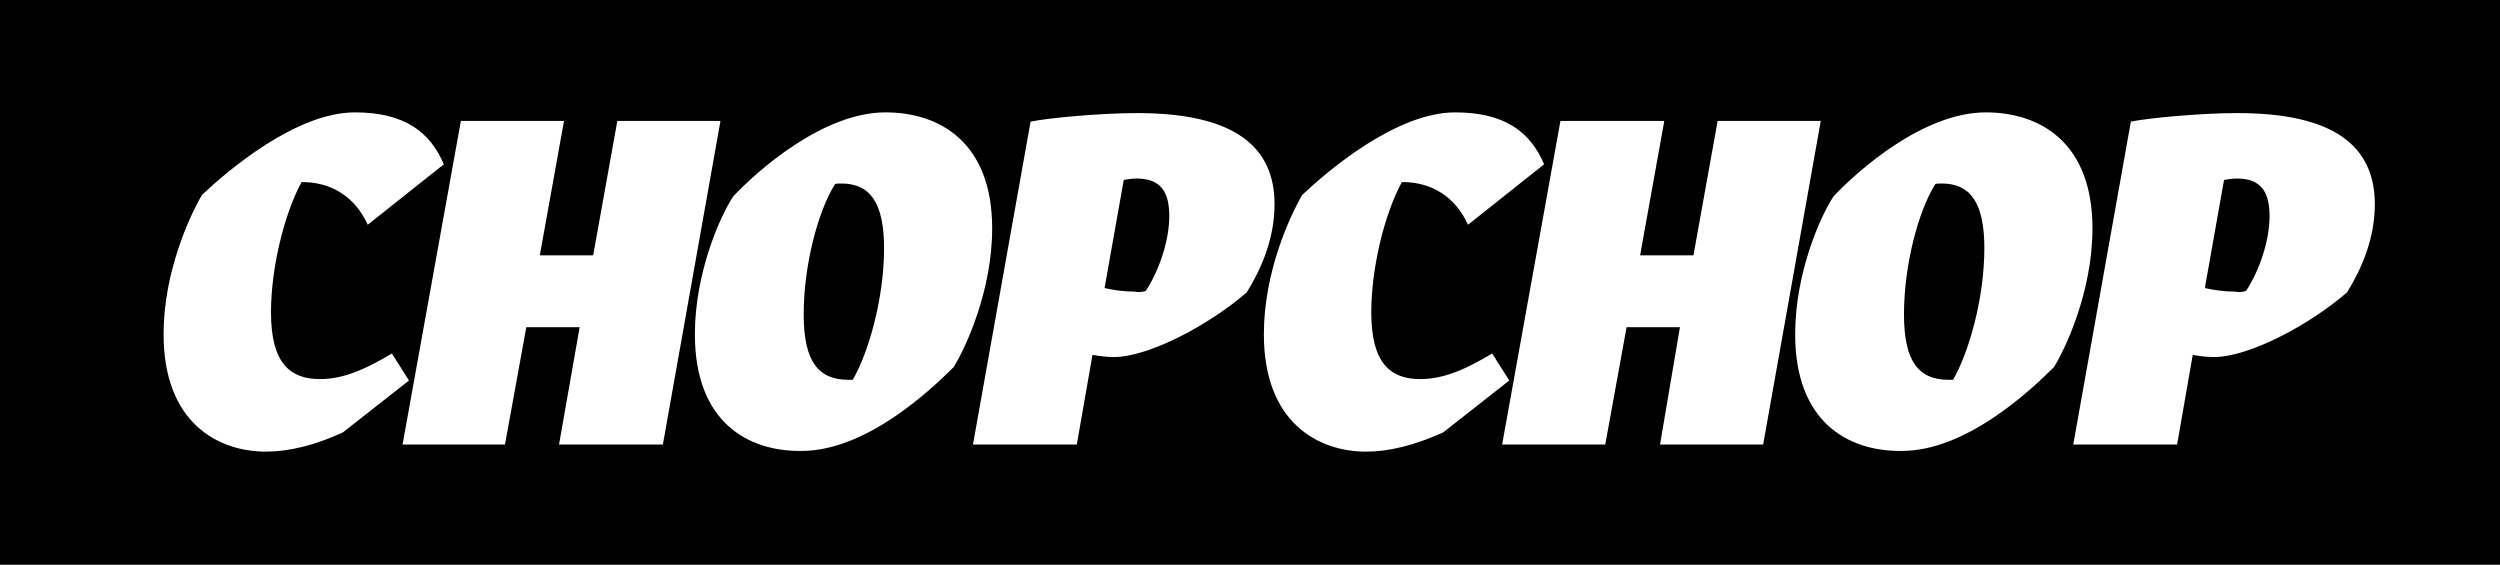
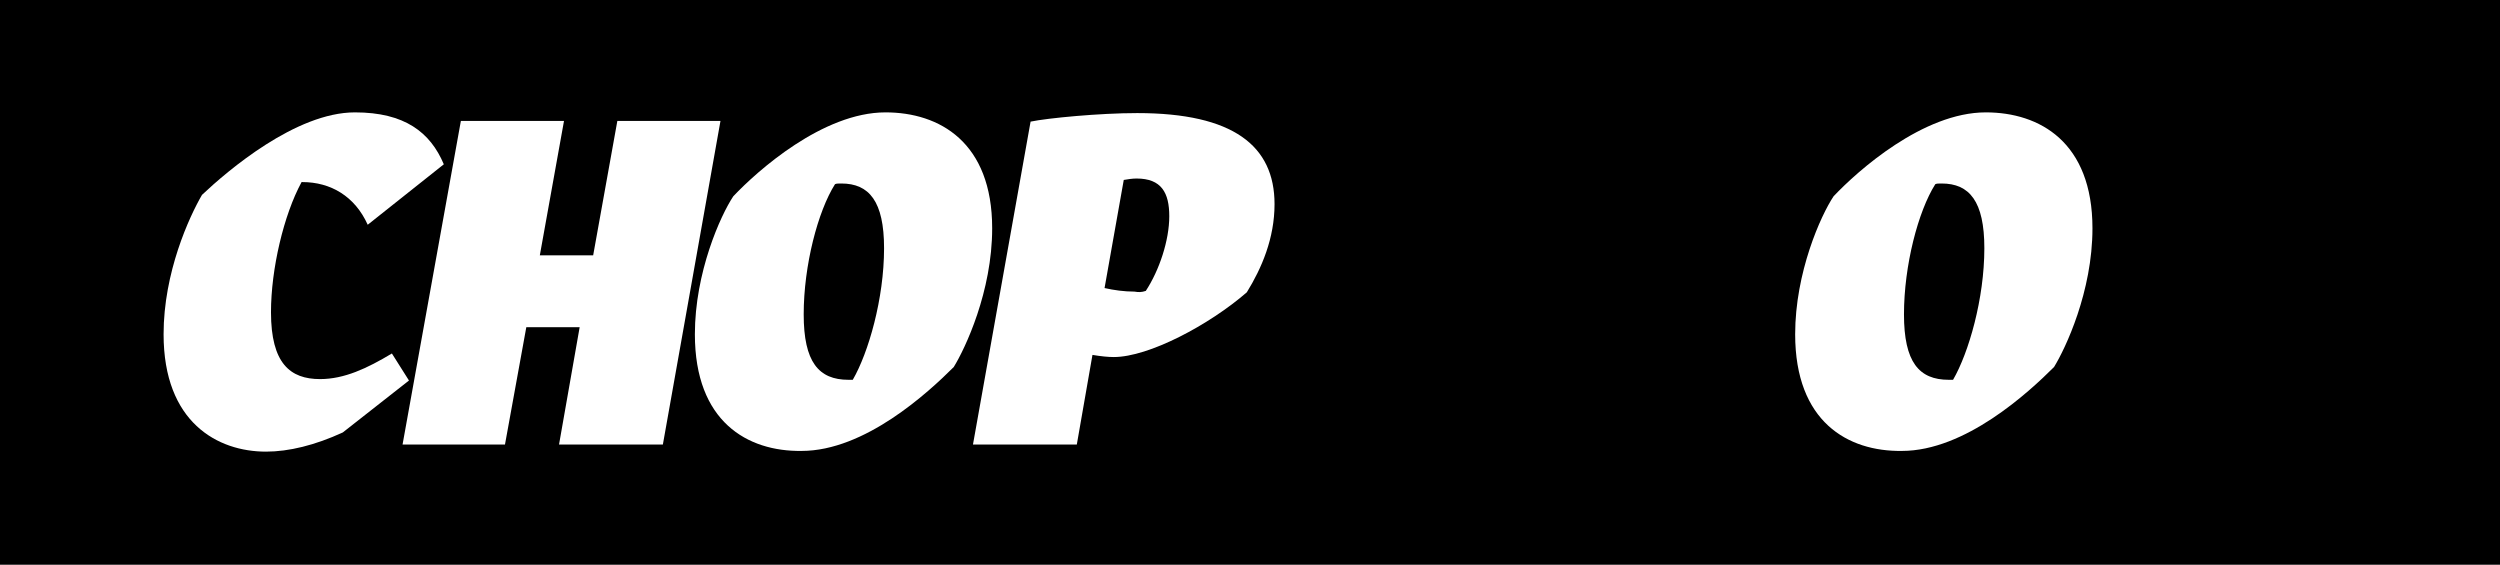
<svg xmlns="http://www.w3.org/2000/svg" version="1.1" x="0px" y="0px" viewBox="0 0 351.5 79.4" style="enable-background:new 0 0 351.5 79.4;" xml:space="preserve">
  <style type="text/css">
	.st0{fill:#FFFFFF;}
</style>
  <g id="Artwork">
</g>
  <g id="Outline">
</g>
  <g id="Flavor_Highlight">
    <g>
      <rect x="0" y="0" width="351.5" height="79.4" />
      <g>
        <g>
          <path class="st0" d="M37.4,63.5C30.6,63.5,23,59.4,23,47c0-8.7,3.6-16.5,5.4-19.6c3.6-3.4,13.2-11.6,21.5-11.6      c7,0,10.6,2.8,12.5,7.3l-10.7,8.5c-1.8-4-5.2-6-9.2-6h-0.1c-2.5,4.6-4.3,12.2-4.3,18.3c0,7.2,2.7,9.4,6.9,9.4      c3.4,0,6.6-1.5,10.1-3.6l2.4,3.8l-9.3,7.3C44.3,62.6,40.6,63.5,37.4,63.5z" />
          <path class="st0" d="M81.5,46h-7.5l-3,16.5H56.6l8.2-45.5h14.5l-3.4,18.9h7.5l3.4-18.9h14.5l-8.1,45.5H78.6L81.5,46z" />
          <path class="st0" d="M97.7,47c0-8.7,3.6-16.7,5.4-19.4c3.4-3.6,12.6-11.8,21.4-11.8c7.6,0,15,4.2,15,16.3      c0,8.9-3.8,16.9-5.4,19.5c-3.6,3.6-12.5,11.8-21.4,11.8C105.1,63.5,97.7,59.3,97.7,47z M119.9,53.4c2.2-3.8,4.4-11.4,4.4-18.5      c0-6.6-2.1-9.1-6-9.1c-0.5,0-0.7,0-0.9,0.1c-2.4,3.8-4.4,11.4-4.4,18.3c0,6.7,2.1,9.2,6.3,9.2H119.9z" />
          <path class="st0" d="M153.6,49.9l-2.2,12.6h-14.6l8.1-45.4c2.4-0.5,9.7-1.2,15-1.2c13.5,0,19.3,4.6,19.3,12.8      c0,4.8-1.8,9-3.9,12.4c-5.3,4.6-13.8,9.1-18.7,9.1C155.8,50.2,154.8,50.1,153.6,49.9z M161.1,40.9c1.9-2.9,3.3-7.1,3.3-10.5      c0-3.3-1.1-5.3-4.6-5.3c-0.6,0-1.2,0.1-1.8,0.2l-2.7,15.2c1.3,0.3,2.8,0.5,4.2,0.5C160.1,41.1,160.5,41.1,161.1,40.9z" />
-           <path class="st0" d="M192.1,63.5c-6.8,0-14.4-4.1-14.4-16.5c0-8.7,3.6-16.5,5.4-19.6c3.6-3.4,13.2-11.6,21.5-11.6      c7,0,10.6,2.8,12.5,7.3l-10.7,8.5c-1.8-4-5.2-6-9.2-6h-0.1c-2.5,4.6-4.3,12.2-4.3,18.3c0,7.2,2.7,9.4,6.9,9.4      c3.4,0,6.6-1.5,10.1-3.6l2.4,3.8l-9.3,7.3C198.9,62.6,195.3,63.5,192.1,63.5z" />
-           <path class="st0" d="M236.2,46h-7.5l-3,16.5h-14.5l8.2-45.5H234l-3.4,18.9h7.5l3.4-18.9h14.5l-8.1,45.5h-14.5L236.2,46z" />
          <path class="st0" d="M252.4,47c0-8.7,3.6-16.7,5.4-19.4c3.4-3.6,12.6-11.8,21.4-11.8c7.6,0,15,4.2,15,16.3      c0,8.9-3.8,16.9-5.4,19.5c-3.6,3.6-12.5,11.8-21.4,11.8C259.8,63.5,252.4,59.3,252.4,47z M274.6,53.4c2.2-3.8,4.4-11.4,4.4-18.5      c0-6.6-2.1-9.1-6-9.1c-0.5,0-0.7,0-0.9,0.1c-2.4,3.8-4.4,11.4-4.4,18.3c0,6.7,2.1,9.2,6.3,9.2H274.6z" />
-           <path class="st0" d="M308.3,49.9l-2.2,12.6h-14.6l8.1-45.4c2.4-0.5,9.7-1.2,15-1.2c13.5,0,19.3,4.6,19.3,12.8      c0,4.8-1.8,9-3.9,12.4c-5.3,4.6-13.8,9.1-18.7,9.1C310.4,50.2,309.4,50.1,308.3,49.9z M315.8,40.9c1.9-2.9,3.3-7.1,3.3-10.5      c0-3.3-1.1-5.3-4.6-5.3c-0.6,0-1.2,0.1-1.8,0.2L310,40.5c1.3,0.3,2.8,0.5,4.2,0.5C314.7,41.1,315.2,41.1,315.8,40.9z" />
        </g>
      </g>
    </g>
  </g>
</svg>